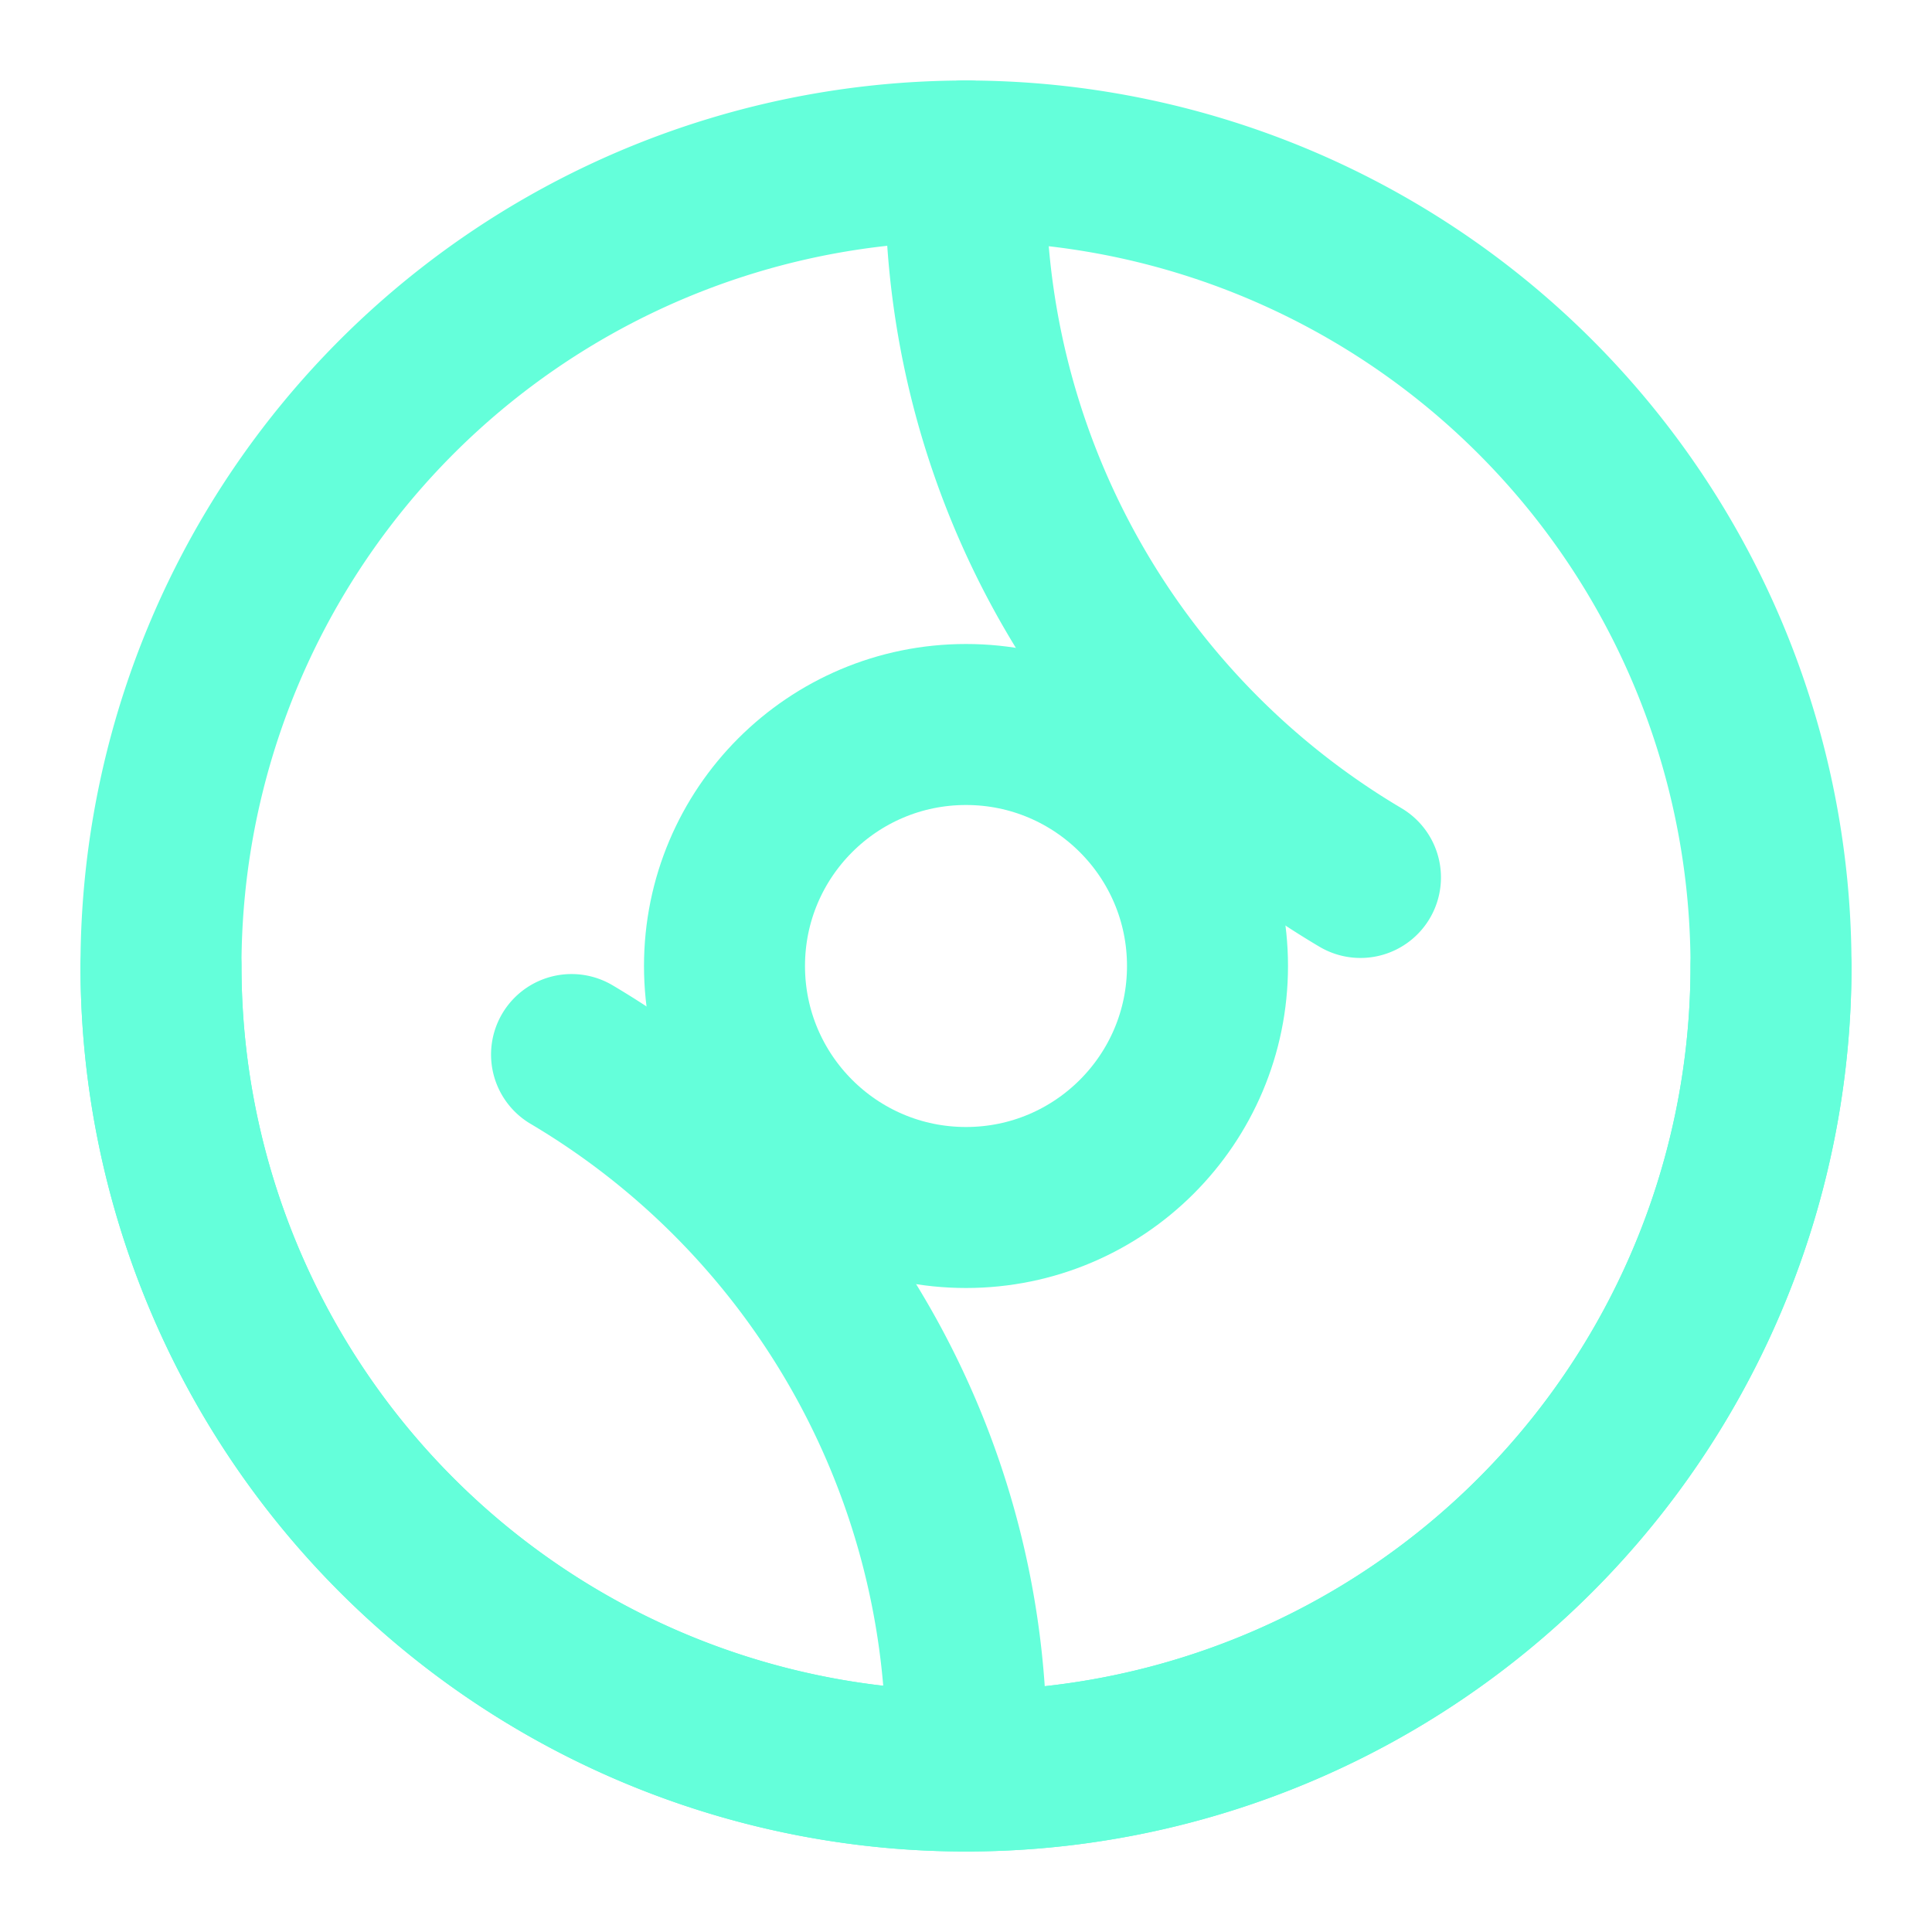
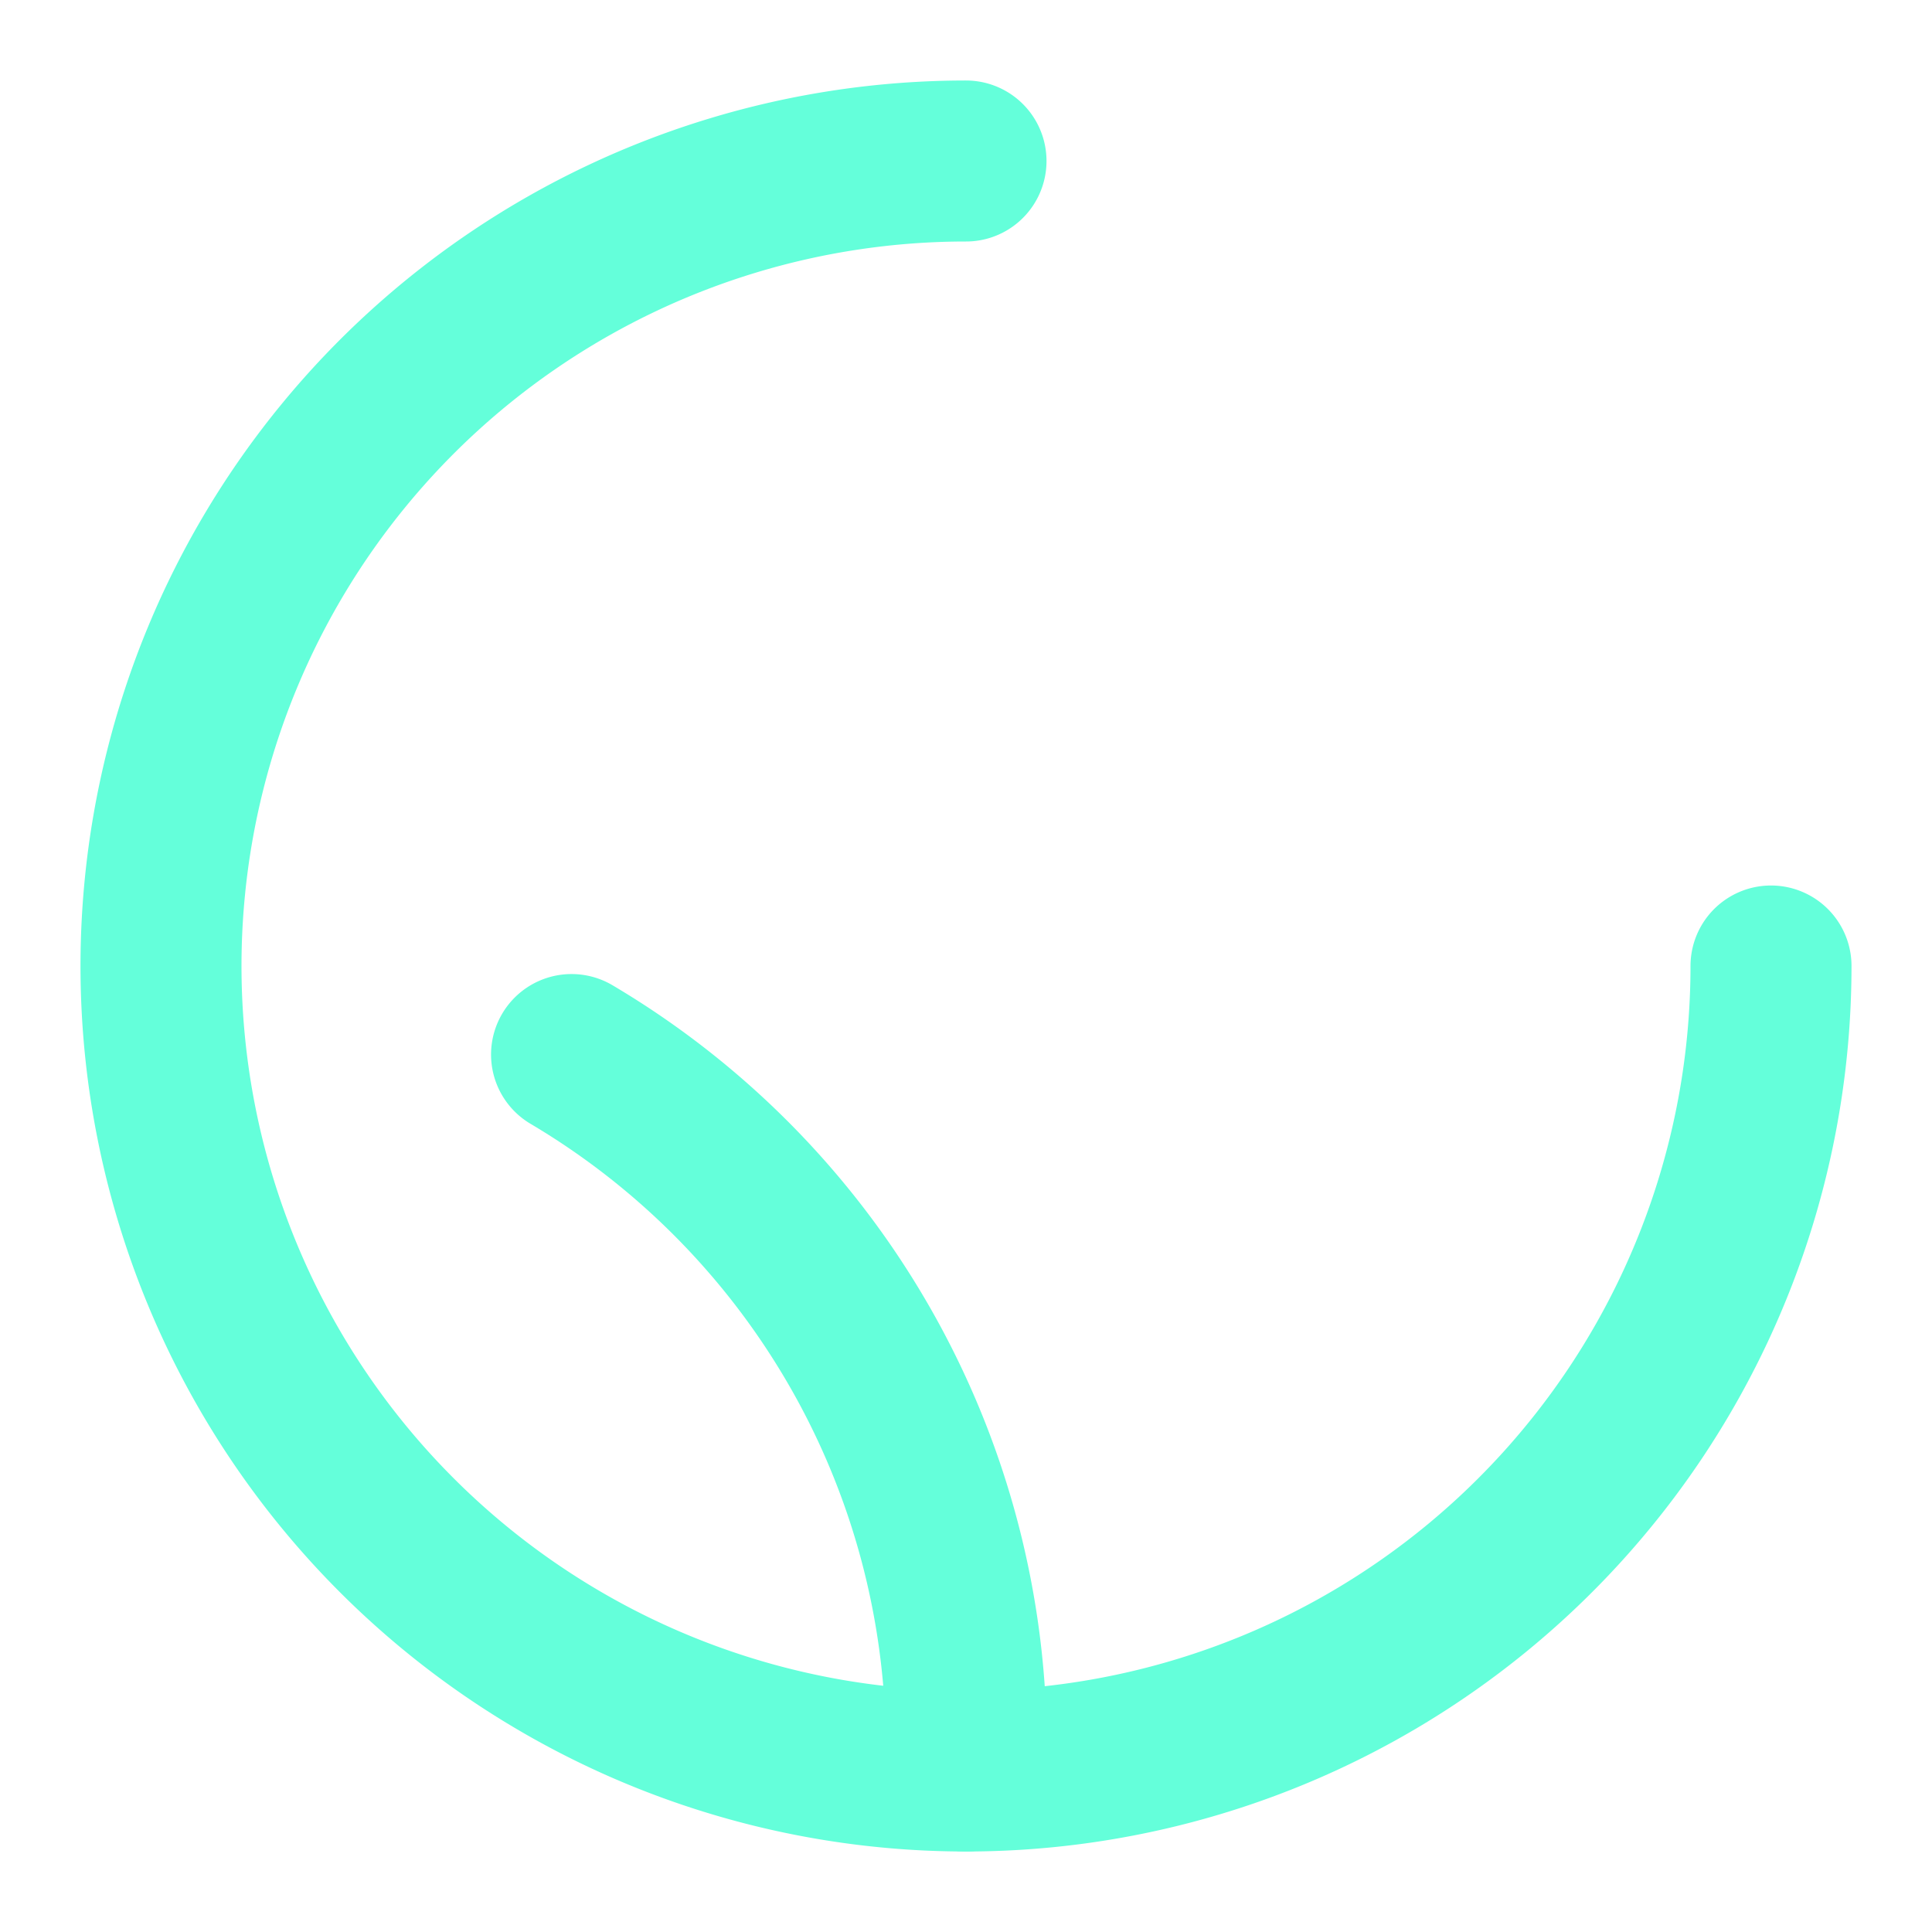
<svg xmlns="http://www.w3.org/2000/svg" width="24" height="24" viewBox="0 0 24 24" fill="none" stroke="#64FFDA" stroke-width="2" stroke-linecap="round" stroke-linejoin="round">
  <path d="M12 2a10 10 0 1 0 10 10" />
-   <path d="M12 2a10 10 0 1 1-10 10" />
-   <path d="M12 2a10 10 0 0 0 4.9 8.9" />
  <path d="M12 22a10 10 0 0 0-4.9-8.9" />
-   <circle cx="12" cy="12" r="3" />
</svg>